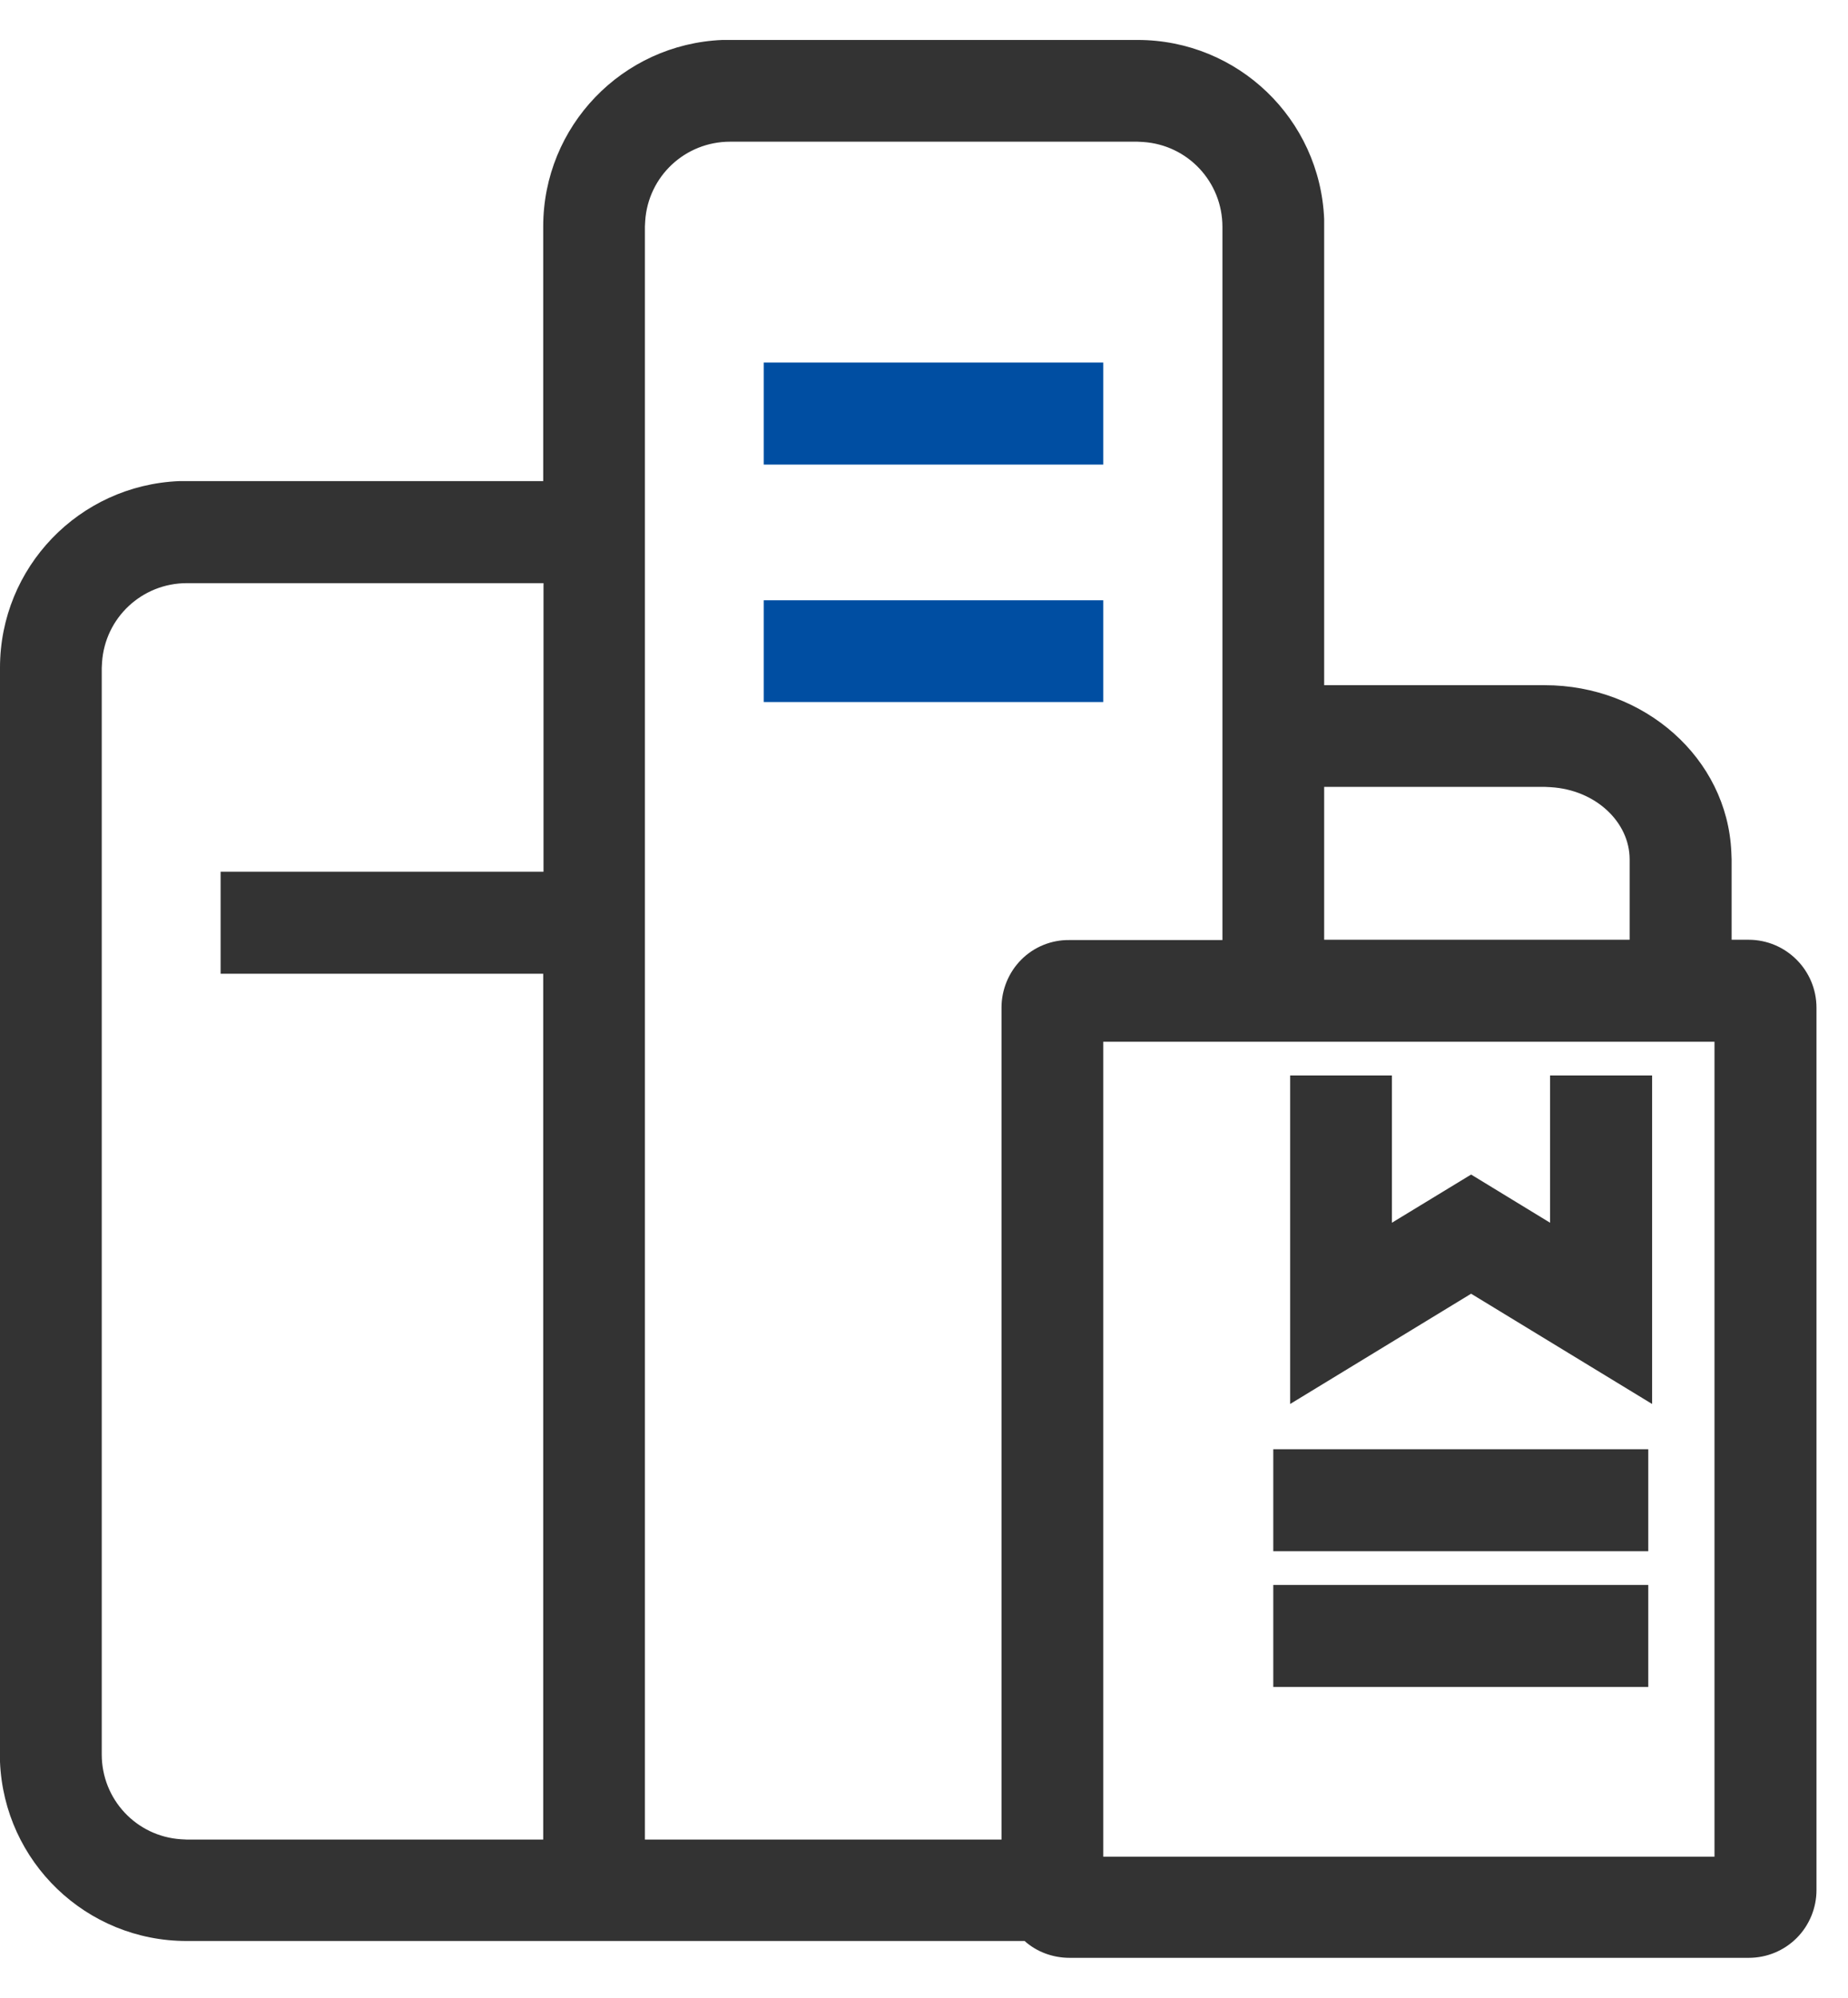
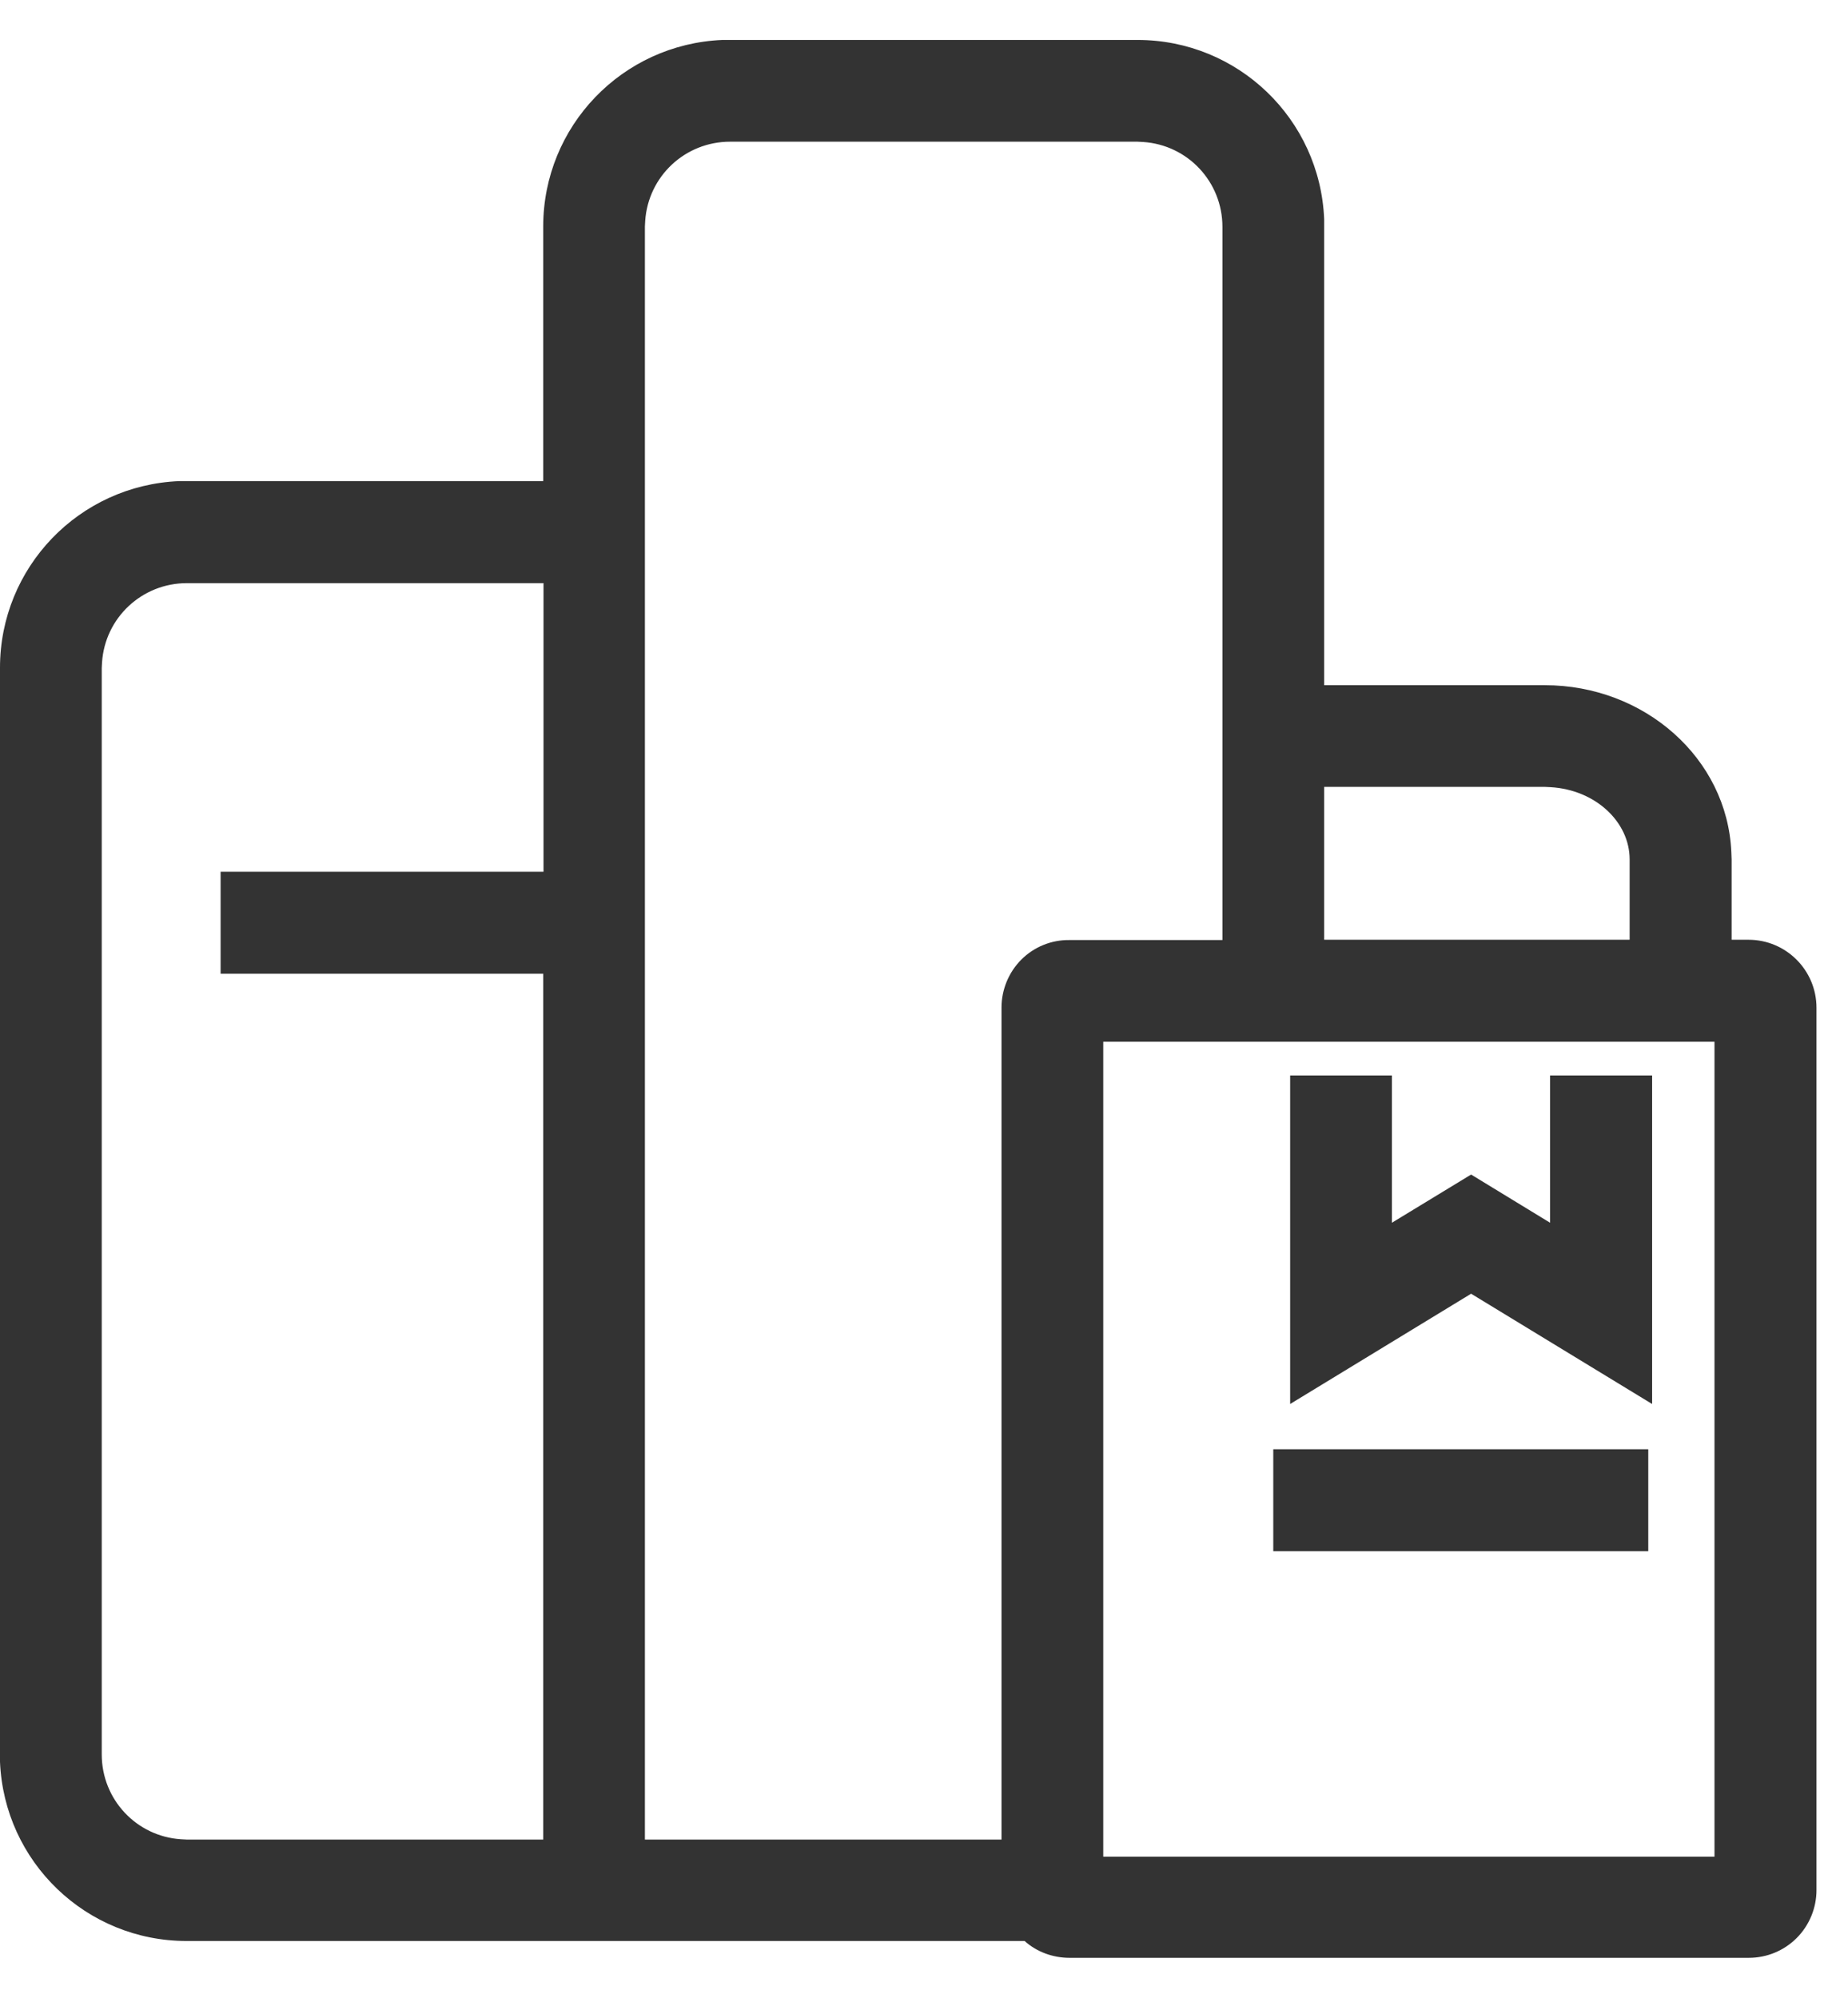
<svg xmlns="http://www.w3.org/2000/svg" width="37" height="40" viewBox="0 0 37 40" fill="none">
  <path d="M35.008 18.816H34.67V17.206L34.664 17.058C34.581 15.181 32.924 13.719 30.928 13.719H26.512V4.536V4.388C26.429 2.381 24.783 0.8 22.776 0.8H14.612H14.464C12.457 0.883 10.876 2.529 10.876 4.536V9.633H3.736H3.588C1.581 9.716 0 11.362 0 13.369V35.127V35.275C0.083 37.282 1.729 38.863 3.736 38.863H20.514C20.751 39.076 21.071 39.2 21.414 39.2H35.014C35.375 39.2 35.718 39.058 35.973 38.803C36.227 38.549 36.369 38.2 36.369 37.844V20.178C36.369 19.426 35.76 18.816 35.008 18.816ZM10.87 17.454H4.417V19.497H10.876V36.832H3.736L3.623 36.826C2.729 36.767 2.037 36.027 2.037 35.127V13.375L2.043 13.263C2.102 12.369 2.842 11.676 3.742 11.676H10.882V17.454H10.87ZM26.512 15.755H30.928L31.047 15.761C31.947 15.814 32.628 16.46 32.628 17.206V18.816H26.512V15.755ZM20.449 19.213C20.195 19.467 20.052 19.817 20.052 20.172V36.832H12.912V4.536L12.918 4.423C12.978 3.529 13.718 2.837 14.618 2.837H22.776L22.888 2.843C23.782 2.902 24.475 3.642 24.475 4.542V18.822H21.414C21.053 18.816 20.704 18.958 20.449 19.213ZM34.327 37.175H22.089V20.858H34.327V37.175Z" fill="#333333" />
-   <path d="M33.001 31.734H25.493V33.777H33.001V31.734Z" fill="#333333" />
+   <path d="M33.001 31.734H25.493V33.777V31.734Z" fill="#333333" />
  <path d="M33.001 29.017H25.493V31.059H33.001V29.017Z" fill="#333333" />
  <path d="M27.868 21.533V24.482L29.454 23.517L31.035 24.482V21.533H33.078V28.111L29.454 25.903L25.831 28.111V21.533H27.868Z" fill="#333333" />
-   <path d="M22.089 12.019H15.292V14.056H22.089V12.019Z" fill="#004EA2" />
-   <path d="M22.089 7.259H15.292V9.302H22.089V7.259Z" fill="#004EA2" />
</svg>